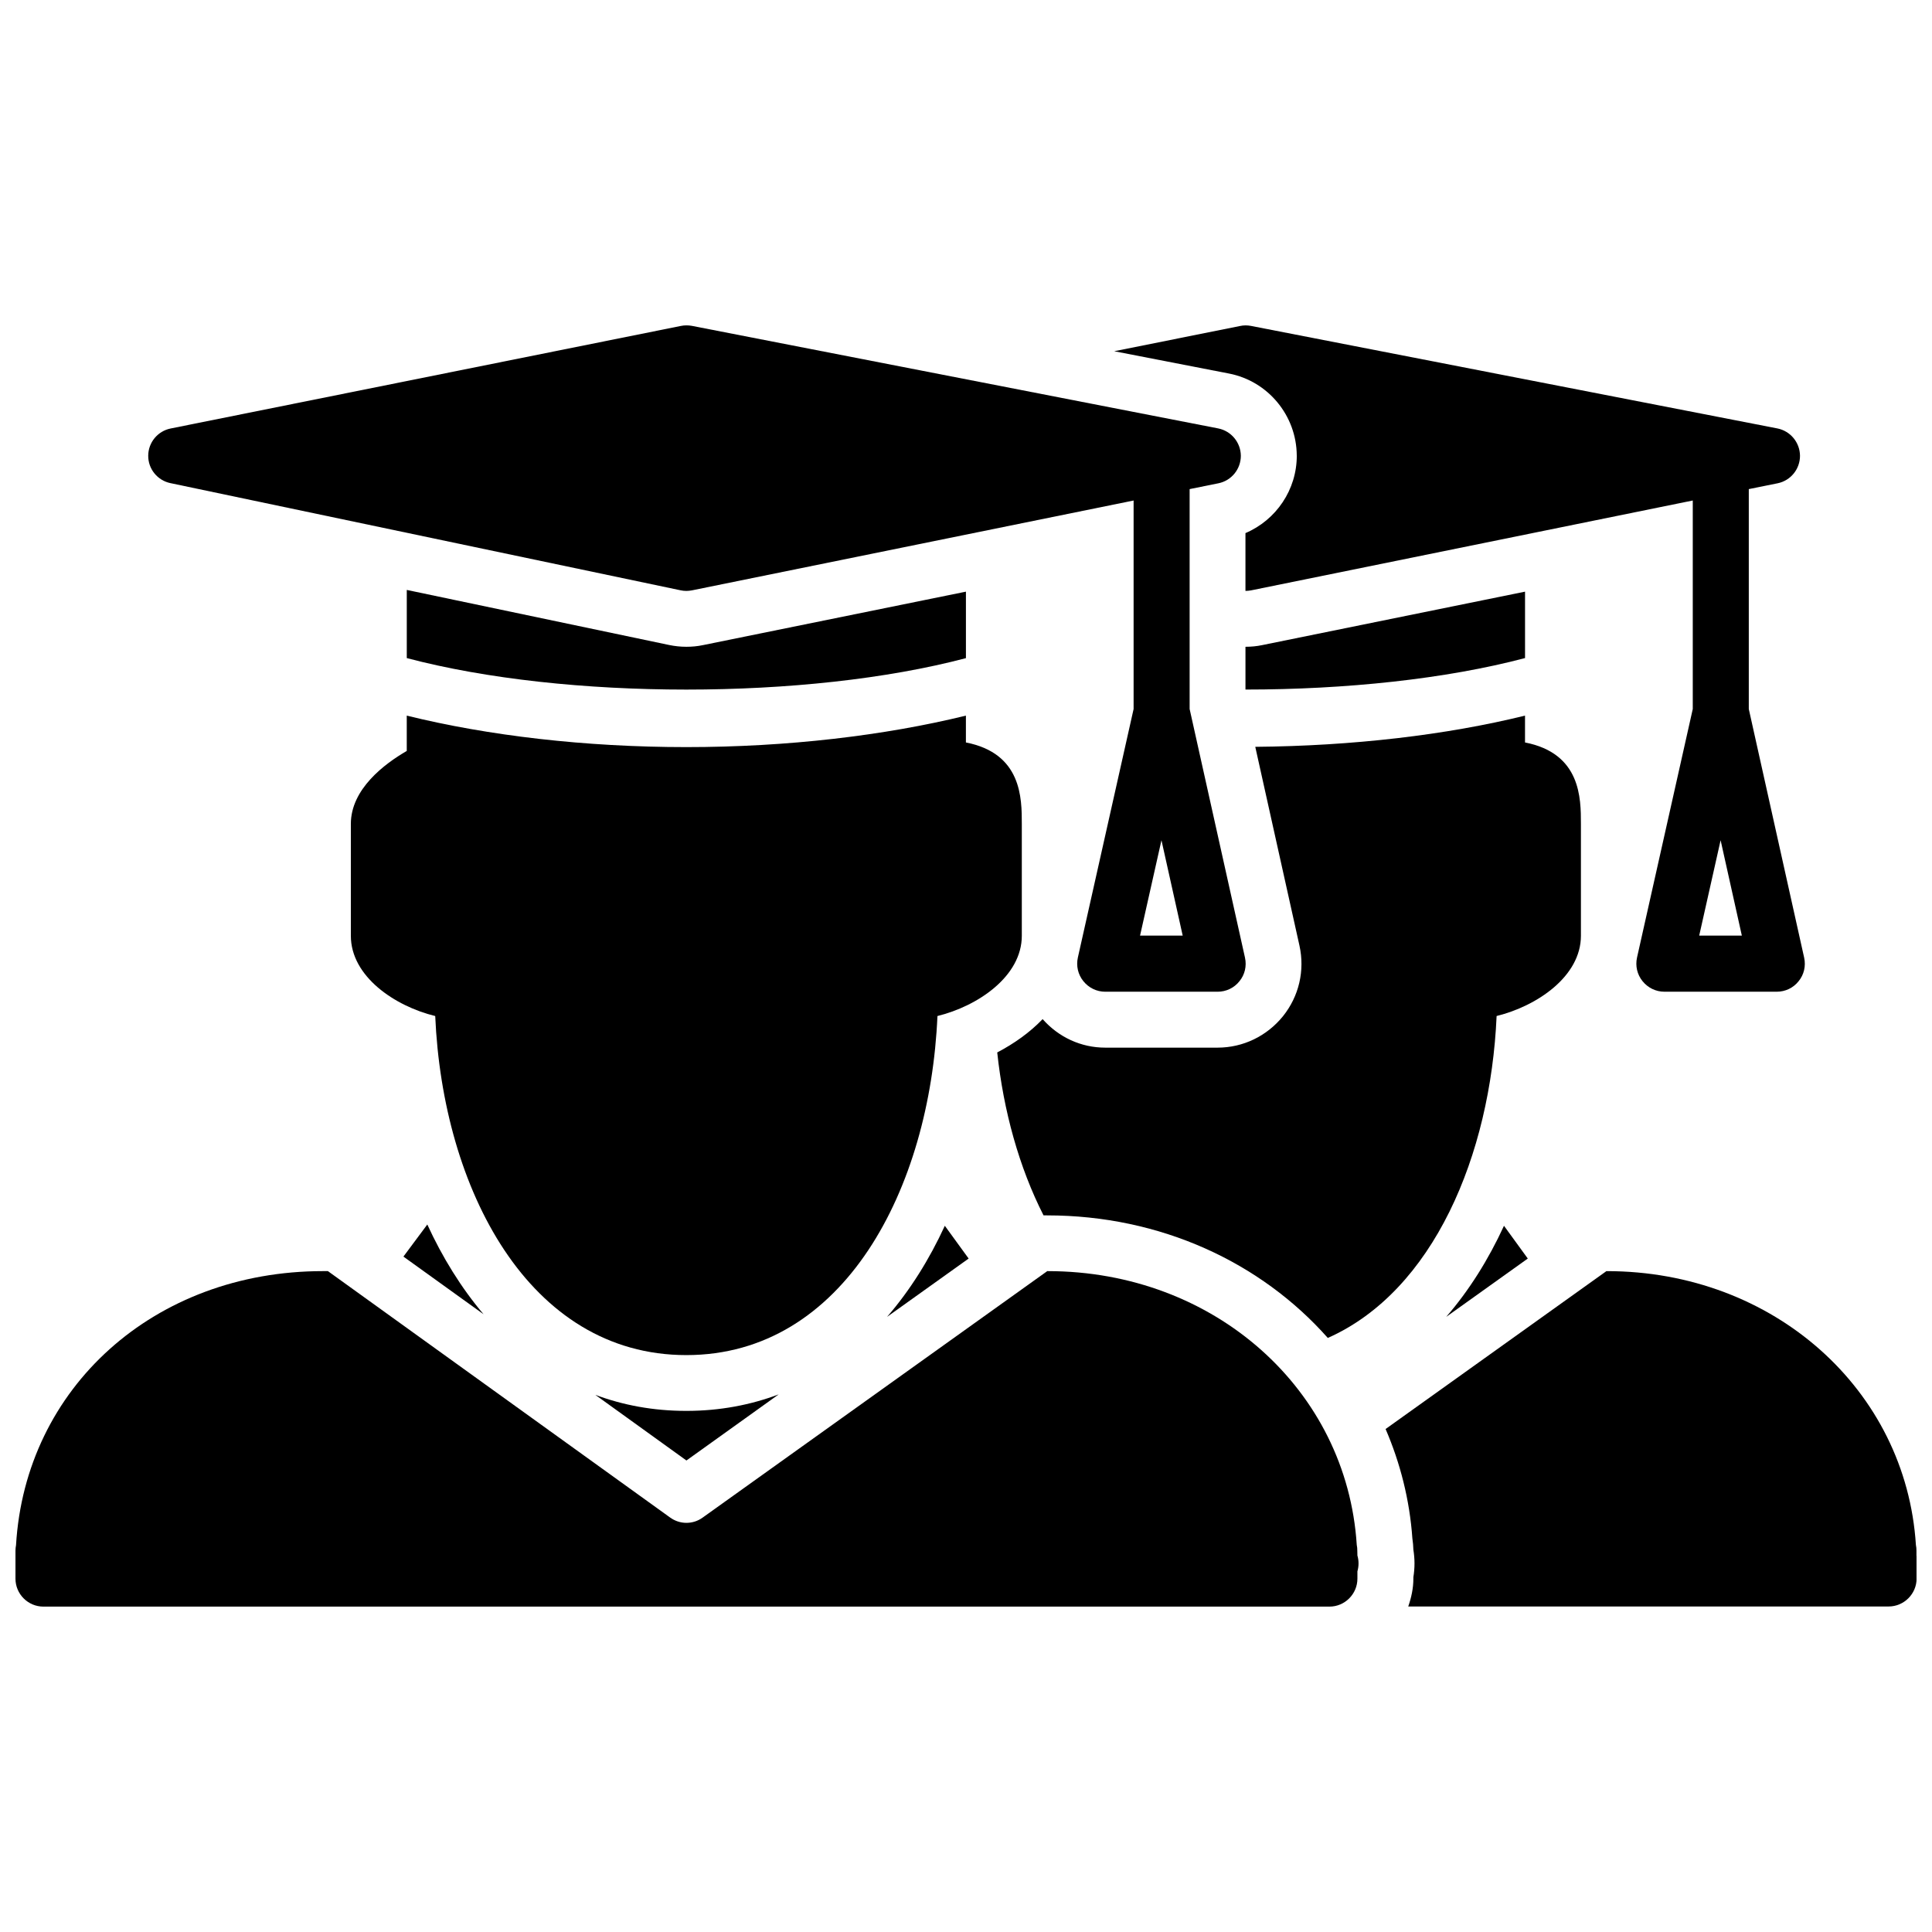
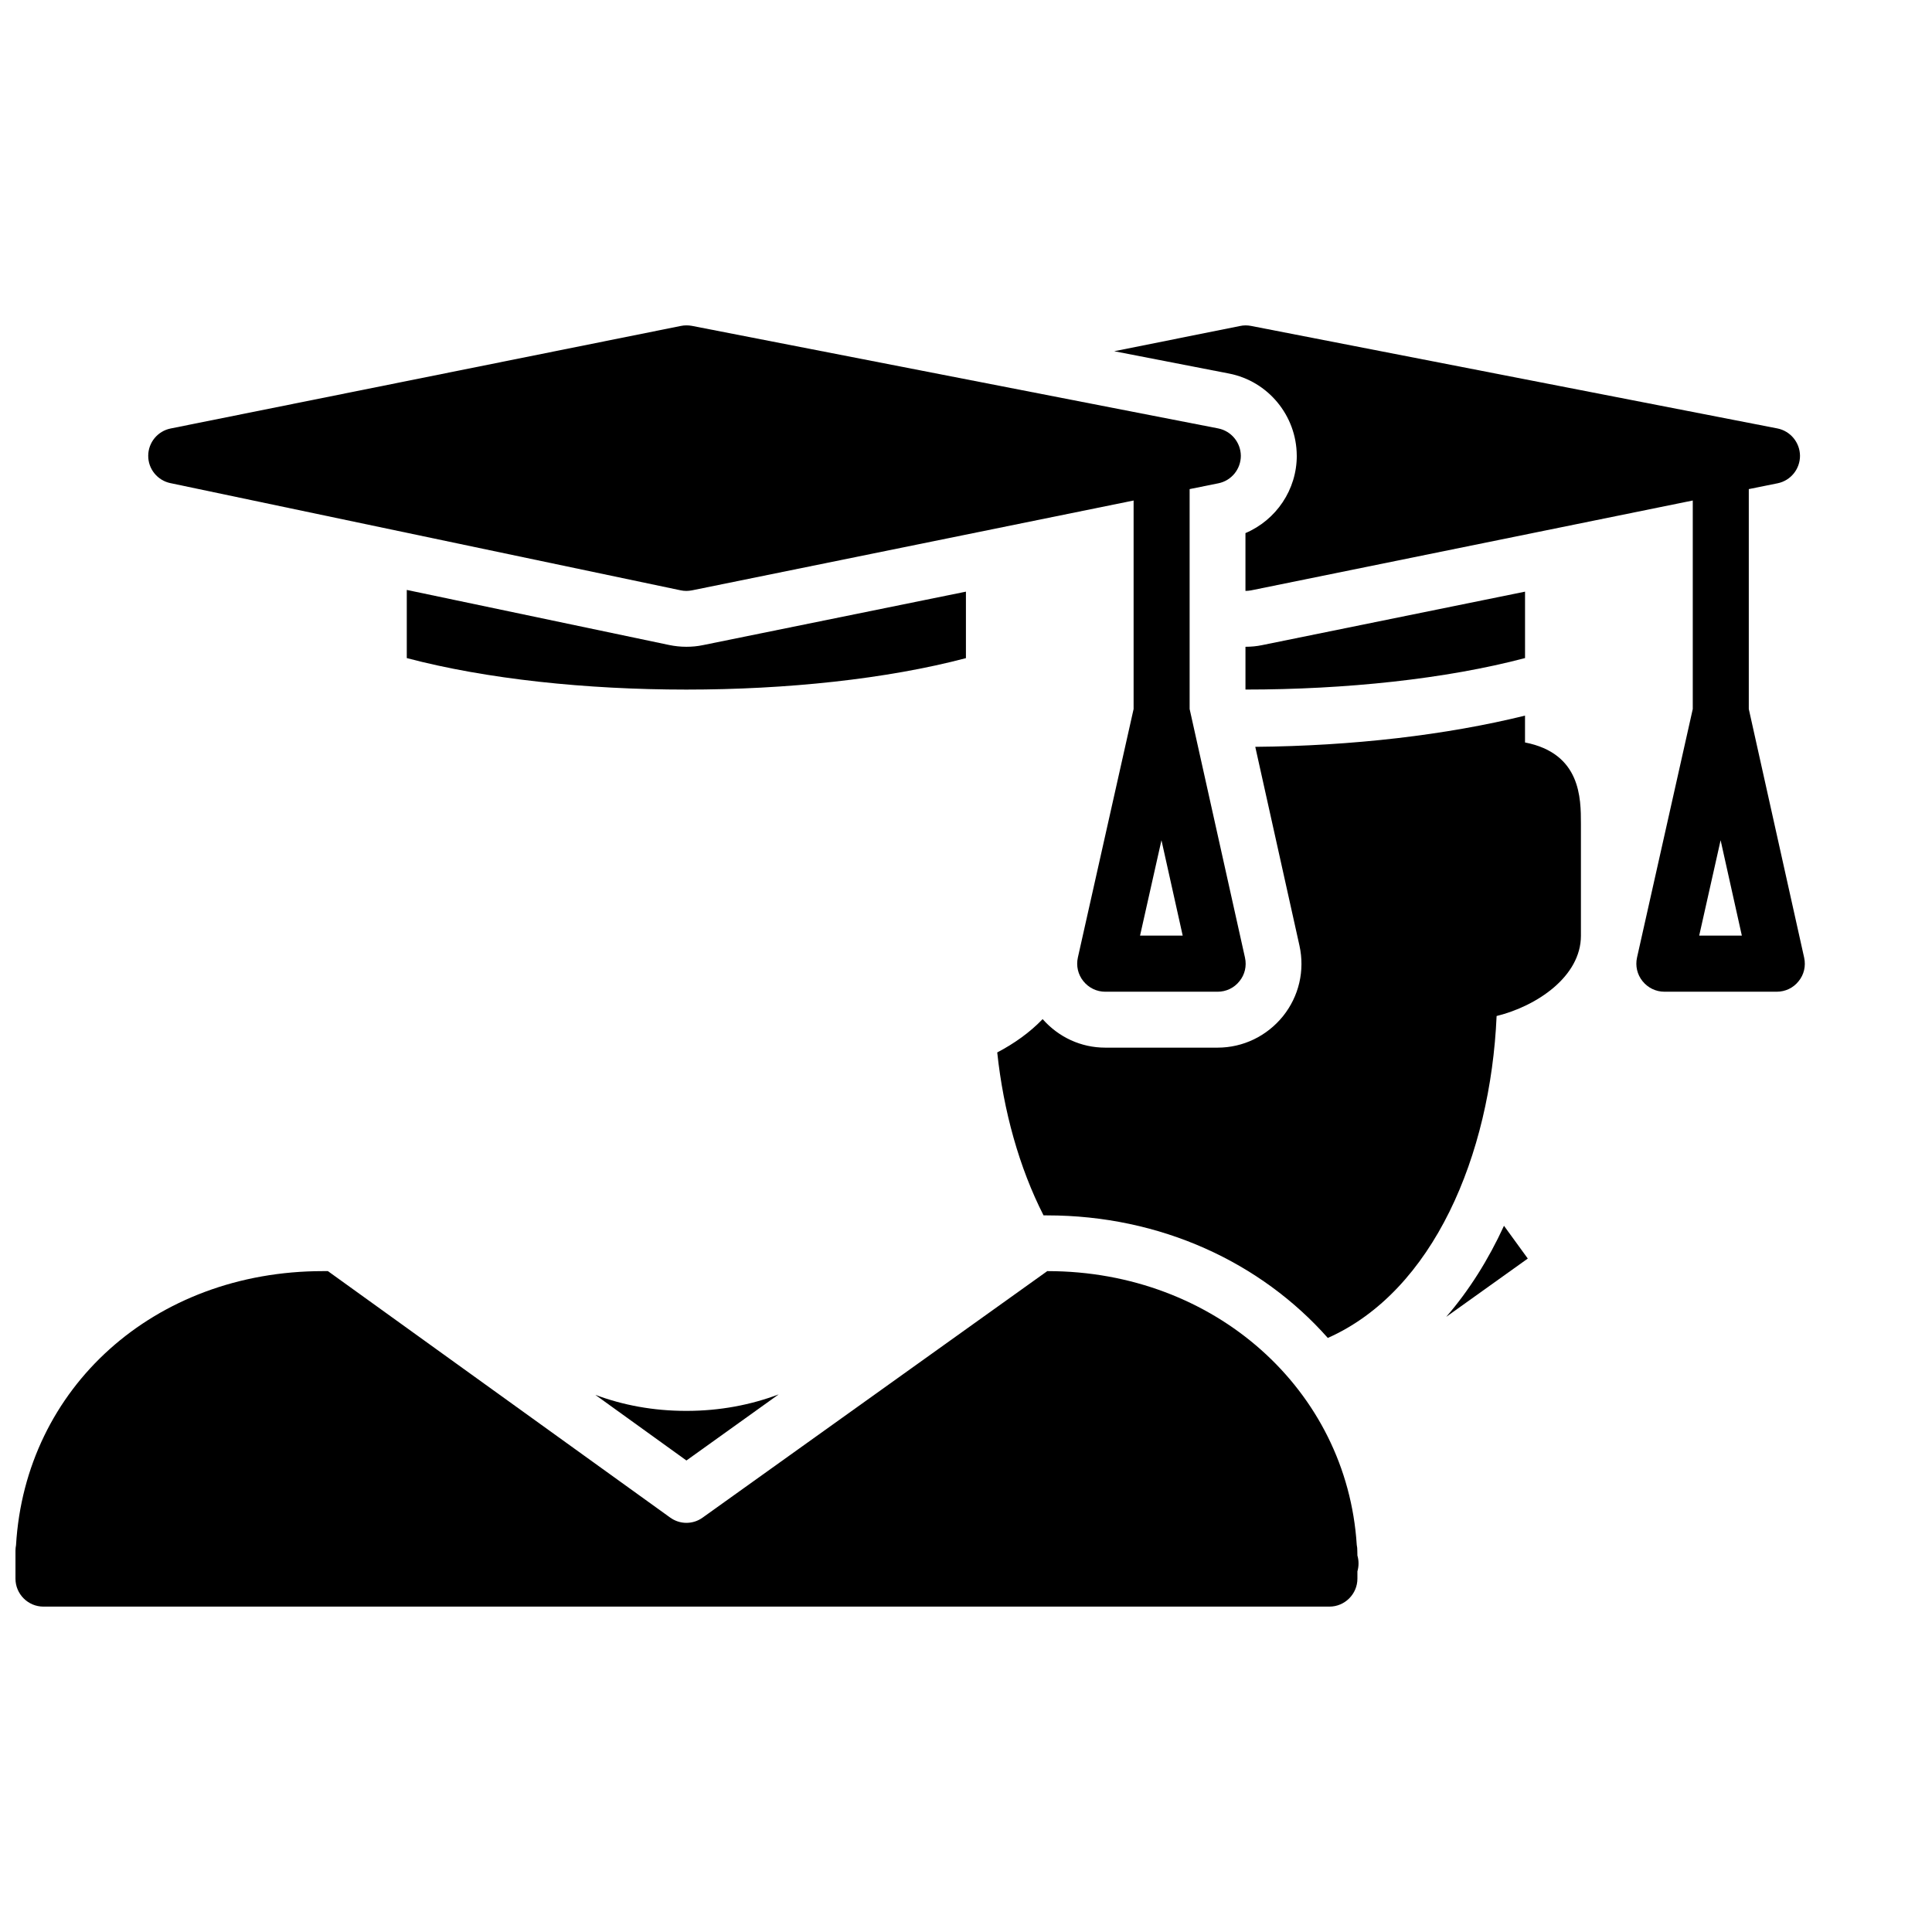
<svg xmlns="http://www.w3.org/2000/svg" width="800px" height="800px" version="1.1" viewBox="144 144 512 512">
  <defs>
    <clipPath id="b">
      <path d="m148.09 480h356.91v90h-356.91z" />
    </clipPath>
    <clipPath id="a">
      <path d="m511 480h140.9v90h-140.9z" />
    </clipPath>
  </defs>
  <path d="m189.15 272.03 135.21 28.406c0.504 0.105 1.008 0.164 1.527 0.164 0.488 0 0.992-0.059 1.48-0.148l117.05-23.812v55.258l-14.773 65.867c-0.488 2.191 0.031 4.5 1.469 6.269 1.422 1.754 3.508 2.785 5.789 2.785h29.785c2.223 0 4.371-0.992 5.781-2.785 1.438-1.75 1.953-4.031 1.469-6.238l-14.672-65.902v-58.277l7.644-1.543c3.469-0.711 5.926-3.766 5.926-7.289-0.031-3.512-2.519-6.551-5.988-7.246l-139.54-27.191c-0.949-0.164-1.926-0.164-2.875 0.031l-135.21 27.176c-3.438 0.695-5.926 3.703-5.941 7.215-0.027 3.496 2.43 6.535 5.867 7.262zm262.65 94.641 5.629 25.281h-11.305z" />
-   <path d="m414.79 391.97v-29.637c0-6.785 0-18.684-14.816-21.574v-7.113c-21.559 5.289-47.371 8.344-74.09 8.344-26.73 0-52.543-3.023-74.09-8.344v9.363c-5.867 3.394-14.816 10.078-14.816 19.336v29.637c0 10.801 11.66 18.672 22.359 21.277 1.973 45.668 24.73 89.855 66.547 89.855s64.578-44.188 66.547-89.855c10.715-2.637 22.359-10.504 22.359-21.289z" />
  <path d="m399.98 303.06v-2.266l-69.66 14.164c-1.469 0.312-2.965 0.445-4.43 0.445-1.543 0-3.066-0.164-4.562-0.473l-69.527-14.594v18.062c42.082 11.129 106.07 11.129 148.18 0.016z" />
-   <path d="m250.91 477.01 21.234 15.277c-5.926-6.996-10.906-15.07-14.906-23.781z" />
  <path d="m301.77 513.65 24.141 17.395 24.449-17.516c-7.41 2.785-15.559 4.371-24.465 4.371-8.789 0.004-16.805-1.523-24.125-4.25z" />
  <g clip-path="url(#b)">
    <path d="m503.7 554.95c0-0.523-0.031-1.004-0.148-1.543-2.609-41.059-37.652-72.547-81.93-72.547h-0.086l-91.324 65.316c-1.289 0.934-2.801 1.395-4.312 1.395-1.527 0-3.039-0.488-4.328-1.422l-90.672-65.289h-1.301c-44.75 0-78.891 30.91-81.352 72.633-0.09 0.469-0.148 0.938-0.148 1.457v7.41c0 4.074 3.32 7.41 7.41 7.41h340.81c4.074 0 7.41-3.336 7.41-7.41v-1.938c0.191-0.672 0.297-1.367 0.297-2.09 0-0.742-0.105-1.441-0.297-2.106z" />
  </g>
-   <path d="m400.7 477.53-6.312-8.684c-4.106 8.918-9.203 17.082-15.309 24.137z" />
  <path d="m487.66 264.71c0.031 9.055-5.473 17.113-13.602 20.566v15.32c0.488 0 1.004-0.059 1.512-0.148l117.03-23.812v55.258l-14.773 65.867c-0.488 2.191 0.031 4.5 1.469 6.269 1.422 1.754 3.508 2.785 5.789 2.785h29.785c2.223 0 4.371-0.992 5.781-2.785 1.438-1.75 1.953-4.031 1.469-6.238l-14.672-65.898v-58.277l7.644-1.543c3.469-0.711 5.926-3.766 5.926-7.289-0.031-3.512-2.519-6.551-5.988-7.246l-139.54-27.176c-0.934-0.18-1.93-0.18-2.875 0.031l-33.34 6.684 30.426 5.914c10.348 2.012 17.895 11.137 17.953 21.719zm112.32 101.96 5.629 25.281h-11.305z" />
  <path d="m548.15 303.06v-2.266l-69.648 14.164c-1.469 0.312-2.961 0.445-4.441 0.445v11.336c26.539 0 53.047-2.785 74.09-8.344z" />
  <g clip-path="url(#a)">
-     <path d="m651.88 556.28v-1.328c0-0.523-0.031-1.004-0.148-1.543-2.609-41.059-37.652-72.547-81.93-72.547h-0.086l-58.52 41.844c3.856 8.949 6.375 18.699 7.098 29 0.152 0.977 0.238 2 0.266 2.977 0.195 1.215 0.297 2.43 0.297 3.644s-0.102 2.43-0.297 3.644v0.355c0 2.606-0.547 5.062-1.359 7.41h127.31c4.074 0 7.41-3.348 7.41-7.41v-1.941c0.195-0.668 0.297-1.406 0.297-2.129-0.016-0.609-0.133-1.34-0.34-1.977z" />
-   </g>
+     </g>
  <path d="m562.96 391.97v-29.637c0-6.785 0-18.684-14.816-21.574v-7.113c-20.852 5.141-45.699 8.047-71.484 8.27l11.707 52.664c1.469 6.625-0.129 13.453-4.356 18.715-4.269 5.289-10.594 8.34-17.336 8.34h-29.785c-6.441 0-12.359-2.785-16.582-7.559-3.394 3.543-7.562 6.492-12.031 8.832 1.656 15.516 5.809 30.469 12.27 43.18h0.934c30.125 0 56.695 12.477 74.402 32.48 27.918-12.387 43.121-48.367 44.734-85.316 10.699-2.629 22.344-10.496 22.344-21.281z" />
  <path d="m548.88 477.53-6.309-8.684c-4.106 8.922-9.203 17.082-15.312 24.137z" />
</svg>